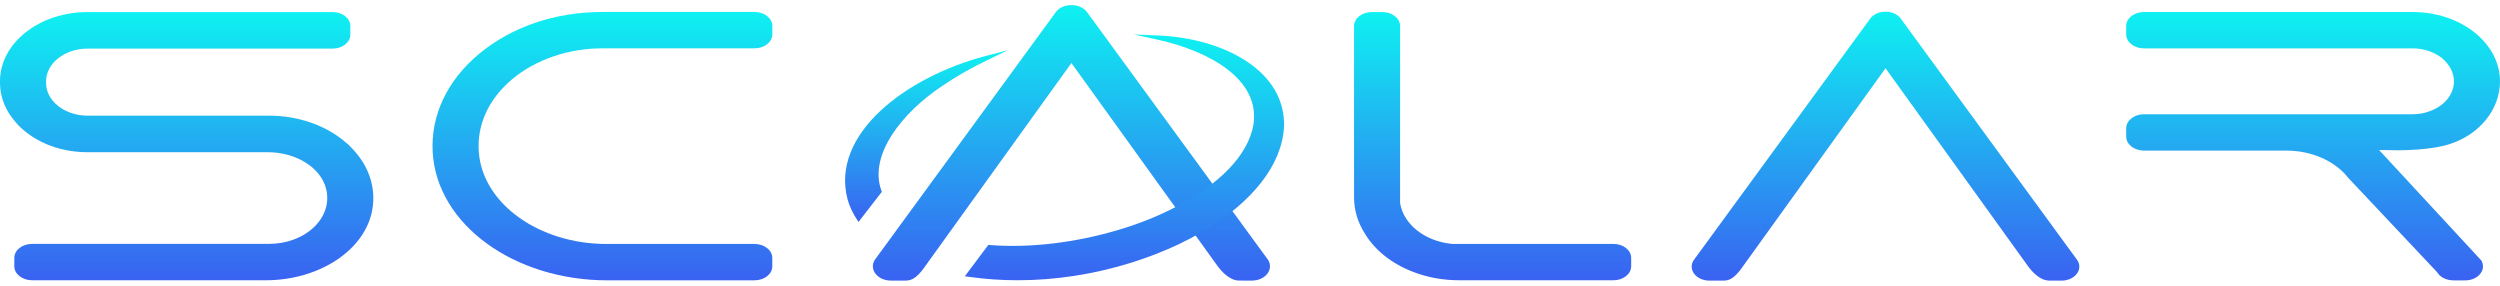
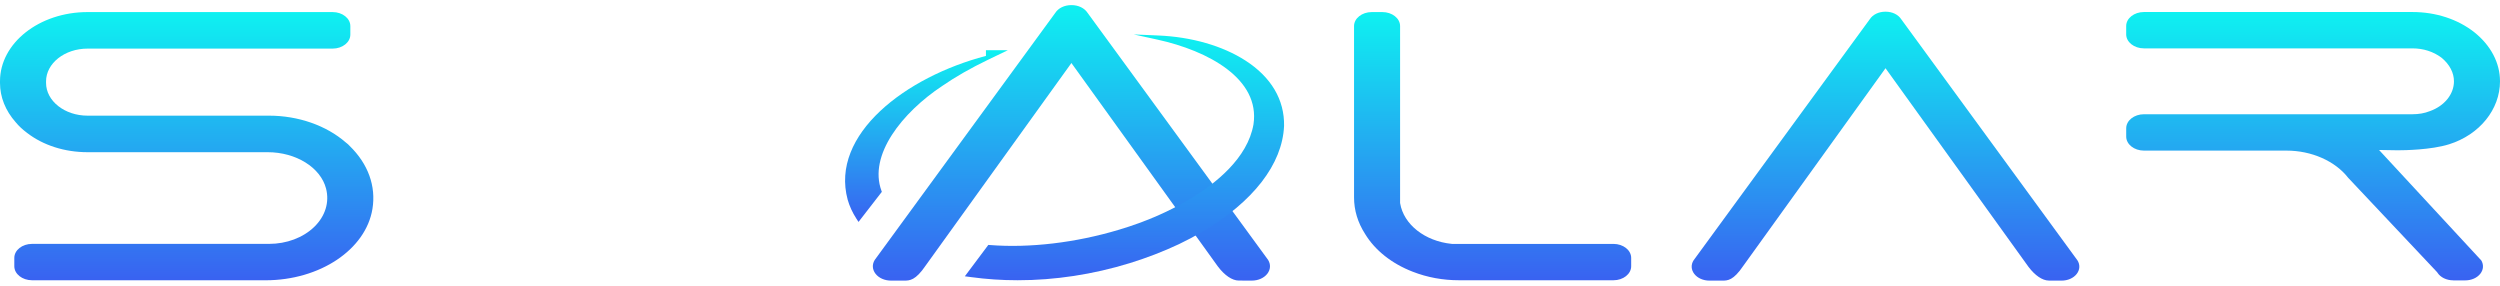
<svg xmlns="http://www.w3.org/2000/svg" width="280" height="32" viewBox="0 0 280 32" fill="none">
-   <path d="M68.038 31.397C57.542 31.397 48.945 25.115 48.465 17.097C48.217 12.94 50.076 8.997 53.702 5.996C57.33 2.993 62.218 1.339 67.472 1.339H84.515C85.61 1.339 86.5 2.042 86.5 2.907V3.846C86.5 4.71 85.61 5.413 84.515 5.413H67.472C63.653 5.413 59.962 6.679 57.345 8.887C54.693 11.124 53.375 14.044 53.633 17.11C54.114 22.837 60.39 27.323 67.923 27.323H84.513C85.608 27.323 86.498 28.026 86.498 28.89V29.827C86.498 30.692 85.608 31.395 84.513 31.395H68.038V31.397Z" fill="url(#paint0_linear_3101_564)" />
  <path d="M163.408 31.388C161.599 31.388 159.857 31.068 158.235 30.436C155.893 29.536 153.995 28.032 152.889 26.2C152.066 24.918 151.653 23.546 151.653 22.105V2.919C151.653 2.055 152.544 1.352 153.638 1.352H154.825C155.919 1.352 156.81 2.055 156.81 2.919V22.721L156.817 22.772C157.209 25.135 159.572 27.001 162.564 27.311L162.627 27.317H180.707C181.802 27.317 182.692 28.02 182.692 28.884V29.821C182.692 30.686 181.802 31.389 180.707 31.389H163.404L163.408 31.388Z" fill="url(#paint1_linear_3101_564)" />
  <path d="M3.588 31.388C2.493 31.388 1.603 30.684 1.603 29.82V28.883C1.603 28.018 2.493 27.315 3.588 27.315H30.129C32.099 27.315 33.944 26.623 35.194 25.412C36.432 24.214 36.913 22.65 36.518 21.118C35.906 18.758 33.155 17.046 29.976 17.046H9.804C7.246 17.046 4.839 16.278 3.03 14.883C2.514 14.494 2.101 14.109 1.765 13.7C0.604 12.388 0 10.868 0 9.282V9.095C0 4.825 4.398 1.352 9.804 1.352H37.253C38.348 1.352 39.238 2.055 39.238 2.919V3.876C39.238 4.741 38.348 5.444 37.253 5.444H9.806C7.244 5.444 5.158 7.09 5.158 9.115V9.284C5.158 11.307 7.242 12.954 9.806 12.954H30.131C33.407 12.954 36.544 14.05 38.741 15.965L38.779 15.998L38.822 16.029C38.934 16.106 39.037 16.214 39.156 16.339C41.233 18.354 42.132 20.854 41.712 23.406C40.963 27.958 35.816 31.391 29.743 31.391H3.588V31.388Z" fill="url(#paint2_linear_3101_564)" />
  <path d="M191.455 31.429C190.759 31.429 190.125 31.148 189.762 30.68C189.403 30.217 189.37 29.651 189.676 29.165L209.407 2.165C209.753 1.628 210.414 1.308 211.176 1.308C211.938 1.308 212.599 1.628 212.945 2.165L232.678 29.165C232.981 29.651 232.951 30.217 232.592 30.68C232.229 31.148 231.596 31.429 230.901 31.429L229.466 31.424C228.756 31.421 227.926 30.861 227.191 29.887L211.178 7.641L195.256 29.764C194.131 31.429 193.493 31.429 192.878 31.429H191.457H191.455Z" fill="url(#paint3_linear_3101_564)" />
  <path d="M274.763 31.397C274.014 31.397 273.336 31.069 272.996 30.543L272.958 30.485L262.997 19.914C261.535 18.034 258.895 16.868 256.093 16.868H240.123C239.027 16.868 238.135 16.163 238.135 15.297V14.366C238.135 13.5 239.027 12.795 240.123 12.795H270.197C270.914 12.795 271.546 12.682 272.134 12.451C273.766 11.876 274.843 10.559 274.843 9.106C274.843 8.152 274.36 7.223 273.481 6.488L273.443 6.458C272.536 5.777 271.412 5.418 270.195 5.418H240.122C239.025 5.418 238.133 4.714 238.133 3.847V2.916C238.133 2.05 239.025 1.346 240.122 1.346H270.195C272.813 1.346 275.275 2.151 277.128 3.615C278.979 5.095 280 7.048 280 9.109C280 12.257 277.709 15.089 274.299 16.159C272.259 16.798 269.223 16.83 268.634 16.83H268.445L266.453 16.797L277.908 29.174C278.188 29.653 278.15 30.202 277.799 30.654C277.434 31.122 276.802 31.403 276.106 31.403H274.759L274.763 31.397Z" fill="url(#paint4_linear_3101_564)" />
  <path d="M99.795 31.428C99.082 31.428 98.433 31.142 98.061 30.662C97.692 30.186 97.659 29.607 97.973 29.109L118.187 1.448C118.54 0.899 119.218 0.571 120 0.571C120.781 0.571 121.457 0.899 121.813 1.448L142.027 29.109C142.338 29.607 142.306 30.186 141.939 30.66C141.566 31.14 140.919 31.427 140.206 31.427L138.735 31.422C138.007 31.419 137.159 30.846 136.404 29.847L119.998 7.058L103.687 29.723C102.533 31.428 101.881 31.428 101.249 31.428H99.793H99.795Z" fill="url(#paint5_linear_3101_564)" />
-   <path d="M112.887 5.619L110.675 6.686C108.705 7.635 107.022 8.599 105.528 9.627C101.065 12.587 97.235 17.37 98.729 21.383L98.765 21.485L96.154 24.855L95.909 24.479C95.476 23.807 95.147 23.097 94.939 22.365C92.958 15.05 101.442 8.607 110.425 6.262L112.887 5.618V5.619Z" fill="url(#paint6_linear_3101_564)" />
+   <path d="M112.887 5.619L110.675 6.686C108.705 7.635 107.022 8.599 105.528 9.627C101.065 12.587 97.235 17.37 98.729 21.383L98.765 21.485L96.154 24.855L95.909 24.479C95.476 23.807 95.147 23.097 94.939 22.365C92.958 15.05 101.442 8.607 110.425 6.262V5.619Z" fill="url(#paint6_linear_3101_564)" />
  <path d="M143.816 14.1C143.625 18.394 140.36 22.608 134.631 25.973C133.798 26.462 132.928 26.922 132.042 27.345C130.286 28.172 128.437 28.881 126.552 29.465C122.412 30.743 118.14 31.387 113.981 31.387C112.208 31.387 110.458 31.27 108.741 31.034L108.062 30.945L110.691 27.431L110.882 27.445C115.351 27.793 120.478 27.182 125.315 25.733C126.869 25.269 128.338 24.733 129.683 24.14C130.938 23.585 132.117 22.98 133.198 22.331C136.119 20.597 139.735 17.726 140.391 13.925C141.153 8.831 135.322 5.679 129.618 4.434L126.976 3.856L129.711 3.974C133.448 4.129 136.921 5.129 139.485 6.779C142.375 8.639 143.869 11.173 143.816 14.1Z" fill="url(#paint7_linear_3101_564)" />
  <defs>
    <linearGradient id="paint0_linear_3101_564" x1="67.472" y1="1.339" x2="67.472" y2="31.397" gradientUnits="userSpaceOnUse">
      <stop stop-color="#0EF1F1" />
      <stop offset="1" stop-color="#3962F1" />
    </linearGradient>
    <linearGradient id="paint1_linear_3101_564" x1="167.173" y1="1.352" x2="167.173" y2="31.389" gradientUnits="userSpaceOnUse">
      <stop stop-color="#0EF1F1" />
      <stop offset="1" stop-color="#3962F1" />
    </linearGradient>
    <linearGradient id="paint2_linear_3101_564" x1="20.907" y1="1.352" x2="20.907" y2="31.391" gradientUnits="userSpaceOnUse">
      <stop stop-color="#0EF1F1" />
      <stop offset="1" stop-color="#3962F1" />
    </linearGradient>
    <linearGradient id="paint3_linear_3101_564" x1="211.176" y1="1.308" x2="211.176" y2="31.429" gradientUnits="userSpaceOnUse">
      <stop stop-color="#0EF1F1" />
      <stop offset="1" stop-color="#3962F1" />
    </linearGradient>
    <linearGradient id="paint4_linear_3101_564" x1="259.066" y1="1.346" x2="259.066" y2="31.403" gradientUnits="userSpaceOnUse">
      <stop stop-color="#0EF1F1" />
      <stop offset="1" stop-color="#3962F1" />
    </linearGradient>
    <linearGradient id="paint5_linear_3101_564" x1="119.999" y1="0.571" x2="119.999" y2="31.428" gradientUnits="userSpaceOnUse">
      <stop stop-color="#0EF1F1" />
      <stop offset="1" stop-color="#3962F1" />
    </linearGradient>
    <linearGradient id="paint6_linear_3101_564" x1="103.768" y1="5.618" x2="103.768" y2="24.855" gradientUnits="userSpaceOnUse">
      <stop stop-color="#0EF1F1" />
      <stop offset="1" stop-color="#3962F1" />
    </linearGradient>
    <linearGradient id="paint7_linear_3101_564" x1="125.94" y1="3.856" x2="125.94" y2="31.387" gradientUnits="userSpaceOnUse">
      <stop stop-color="#0EF1F1" />
      <stop offset="1" stop-color="#3962F1" />
    </linearGradient>
  </defs>
</svg>